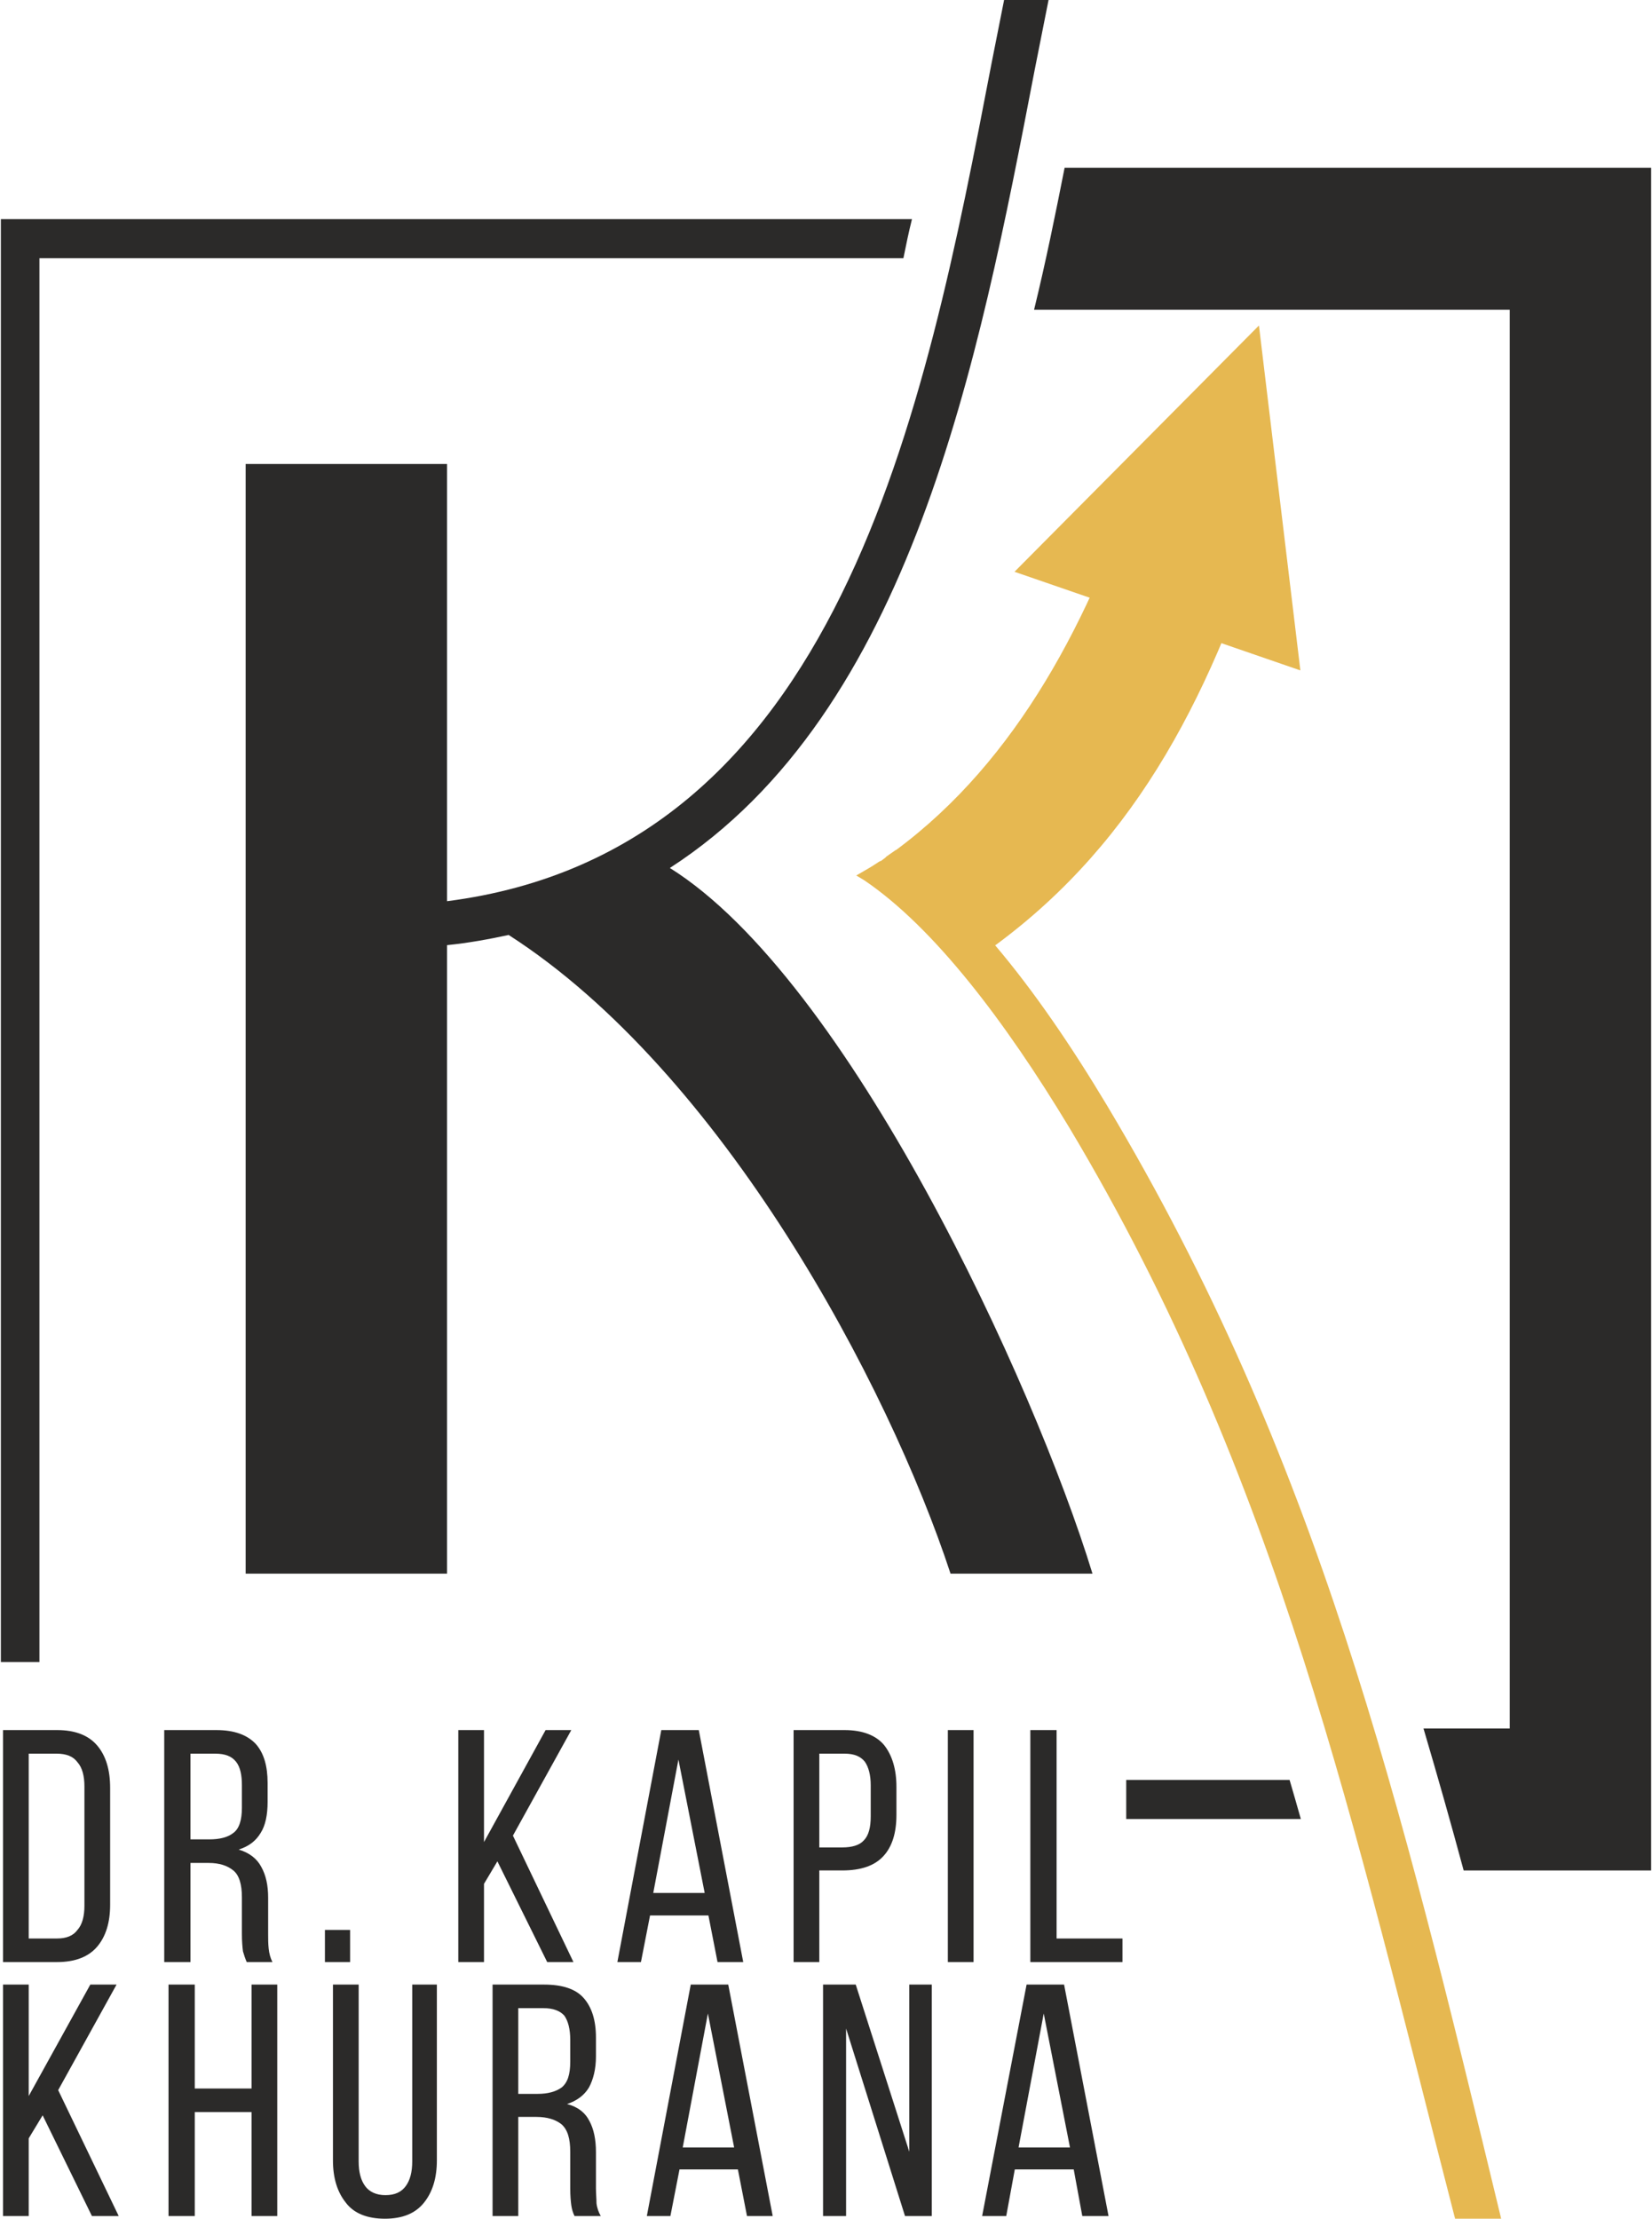
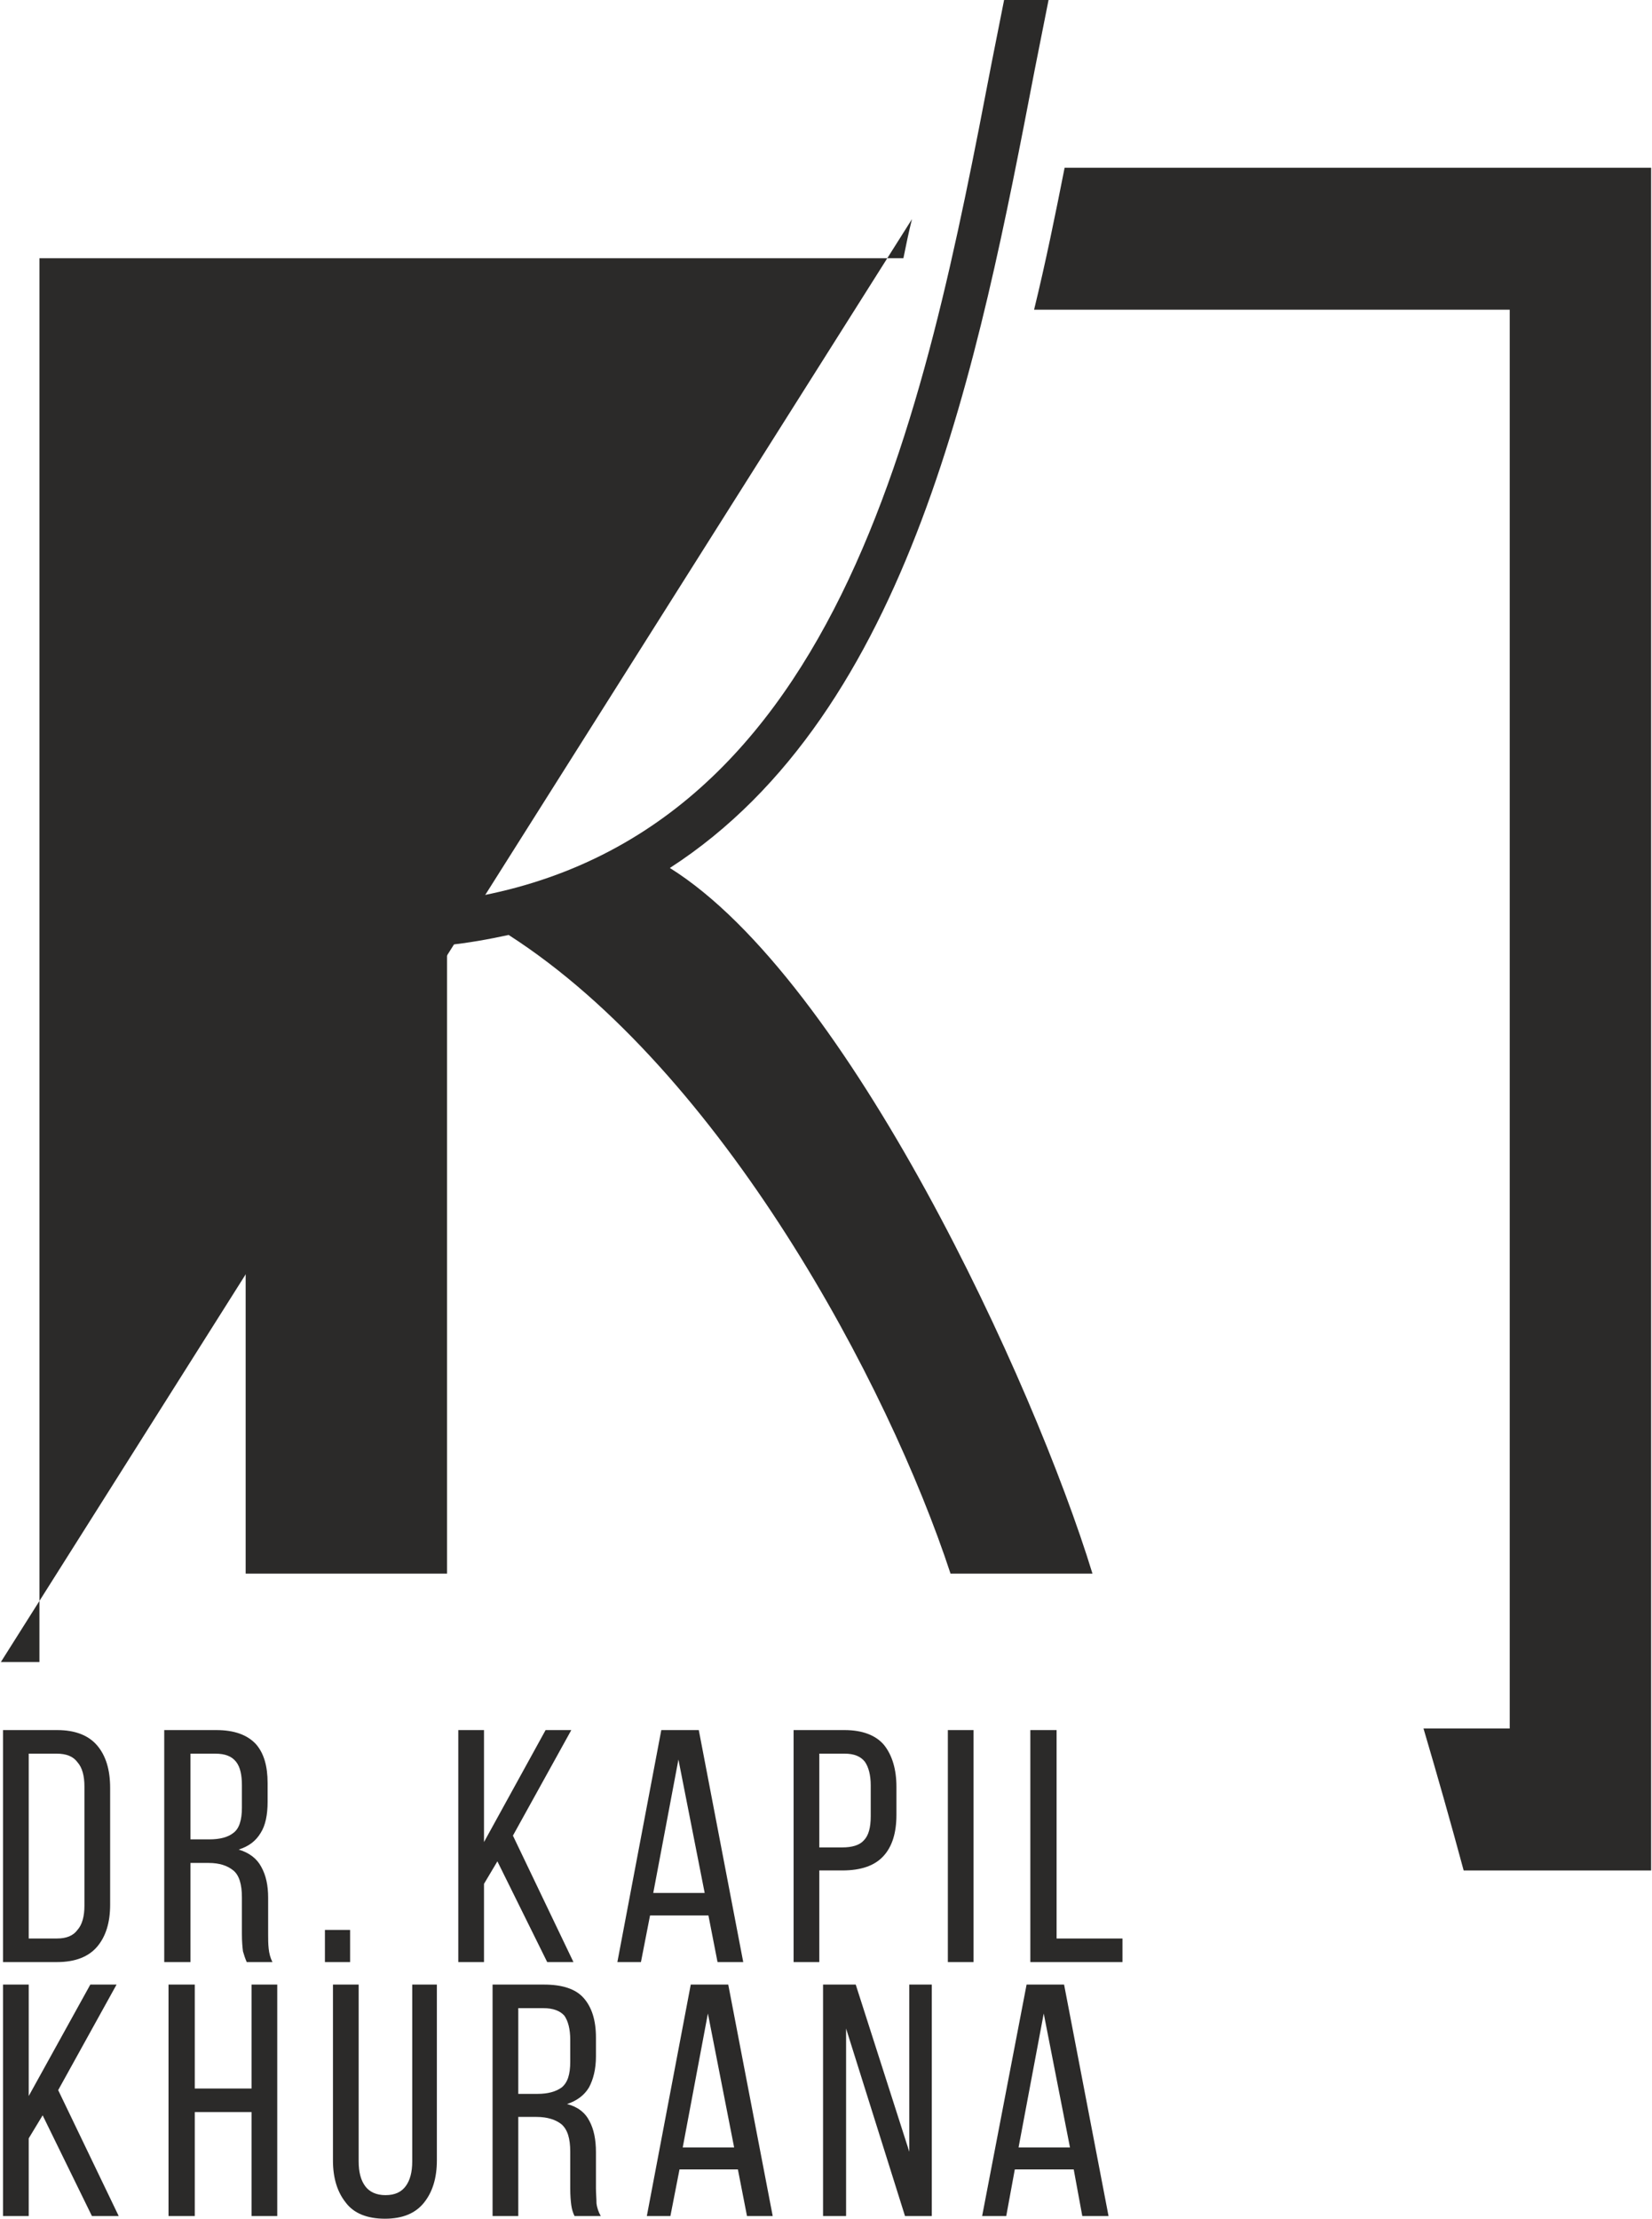
<svg xmlns="http://www.w3.org/2000/svg" xml:space="preserve" width="251px" height="337px" version="1.1" style="shape-rendering:geometricPrecision; text-rendering:geometricPrecision; image-rendering:optimizeQuality; fill-rule:evenodd; clip-rule:evenodd" viewBox="0 0 30.81 41.41">
  <defs>
    <style type="text/css">
   
    .str0 {stroke:#E6B851;stroke-width:0.29;stroke-miterlimit:22.926}
    .fil1 {fill:#2B2A29}
    .fil0 {fill:#E6B851}
    .fil2 {fill:#2B2A29;fill-rule:nonzero}
   
  </style>
  </defs>
  <g id="Слой_x0020_1">
    <g id="_1989537693104">
-       <path class="fil0" d="M27.15 41.41c-1.88,-7.28 -3.28,-13.81 -7.2,-20.36 -1.2,-1.99 -2.53,-3.74 -3.83,-4.62l-0.15 -0.09c0.19,-0.11 0.28,-0.16 0.4,-0.24l0.01 -0.01 0.01 0 0.01 -0.01 0.02 -0.01 0 0 0.01 0 0.08 -0.06 0.01 -0.01 0.01 -0.01 0 0 0.01 -0.01 0.02 -0.01 0.01 -0.01 0.13 -0.09 0.02 -0.01c2.25,-1.67 3.63,-4.3 4.58,-7.2l2.44 0.68c-1.09,3.56 -2.51,6.34 -5.17,8.3l-0.01 0c0.73,0.86 1.43,1.89 2.09,2.99 3.94,6.59 5.46,12.91 7.36,20.78l-0.86 0z" />
      <path class="fil1" d="M4.57 8.66l3.76 0 0 8.16c7.33,-0.94 8.91,-9.1 10.17,-15.66l0.23 -1.16 0.83 0c-0.1,0.5 -0.18,0.91 -0.26,1.31 -1.05,5.46 -2.31,11.98 -6.81,14.89l0 0c3.33,2.08 6.8,9.61 7.89,13.17l-2.65 0c-1.16,-3.53 -4.26,-9.36 -8.25,-11.92 -0.37,0.08 -0.75,0.15 -1.15,0.19l0 11.73 -3.76 0 0 -20.71z" />
-       <path class="fil1" d="M24.06 33.22l-3.05 0 0 0.73 3.26 0c-0.07,-0.25 -0.14,-0.49 -0.21,-0.73z" />
      <path class="fil1" d="M19.29 5.78l8.88 0 0 26.48 -1.61 0c0.26,0.88 0.51,1.76 0.75,2.65l3.5 0 0 -0.96 0 -1.69 0 -26.48 0 -1.45 0 -1.2 -10.95 0c-0.17,0.86 -0.35,1.75 -0.57,2.65z" />
-       <path class="fil1" d="M0 31.02l0.72 0 0 -26.2 16.13 0c0.05,-0.25 0.1,-0.49 0.16,-0.73l-16.29 0 -0.72 0 0 0.73 0 26.2z" />
+       <path class="fil1" d="M0 31.02l0.72 0 0 -26.2 16.13 0c0.05,-0.25 0.1,-0.49 0.16,-0.73z" />
      <path class="fil2" d="M1.05 32.29c0.34,0 0.59,0.1 0.75,0.29 0.16,0.19 0.24,0.45 0.24,0.79l0 2.18c0,0.33 -0.08,0.59 -0.24,0.78 -0.16,0.19 -0.41,0.29 -0.75,0.29l-1.01 0 0 -4.33 1.01 0zm0 3.89c0.17,0 0.3,-0.05 0.38,-0.16 0.09,-0.1 0.13,-0.26 0.13,-0.45l0 -2.23c0,-0.19 -0.04,-0.35 -0.13,-0.45 -0.08,-0.11 -0.21,-0.16 -0.39,-0.16l-0.52 0 0 3.45 0.53 0zm2.97 -3.89c0.34,0 0.58,0.09 0.74,0.26 0.15,0.17 0.22,0.41 0.22,0.73l0 0.35c0,0.24 -0.04,0.44 -0.13,0.58 -0.09,0.15 -0.22,0.25 -0.41,0.31 0.2,0.06 0.34,0.17 0.42,0.32 0.09,0.16 0.13,0.35 0.13,0.58l0 0.68c0,0.09 0,0.18 0.01,0.27 0.01,0.09 0.03,0.17 0.07,0.25l-0.48 0c-0.03,-0.07 -0.05,-0.13 -0.07,-0.2 -0.01,-0.08 -0.02,-0.18 -0.02,-0.33l0 -0.68c0,-0.24 -0.05,-0.41 -0.16,-0.5 -0.11,-0.09 -0.26,-0.14 -0.46,-0.14l-0.34 0 0 1.85 -0.49 0 0 -4.33 0.97 0zm-0.13 2.04c0.2,0 0.35,-0.04 0.45,-0.12 0.11,-0.08 0.16,-0.24 0.16,-0.47l0 -0.42c0,-0.19 -0.03,-0.34 -0.11,-0.44 -0.08,-0.1 -0.2,-0.15 -0.39,-0.15l-0.46 0 0 1.6 0.35 0zm2.63 1.69l0 0.6 -0.47 0 0 -0.6 0.47 0zm2.75 -1.28l-0.25 0.42 0 1.46 -0.48 0 0 -4.33 0.48 0 0 2.09 1.15 -2.09 0.48 0 -1.09 1.97 1.13 2.36 -0.49 0 -0.93 -1.88zm2.85 1.01l-0.17 0.87 -0.44 0 0.82 -4.33 0.7 0 0.83 4.33 -0.48 0 -0.17 -0.87 -1.09 0zm0.06 -0.42l0.96 0 -0.49 -2.49 -0.47 2.49zm3.57 -3.04c0.34,0 0.59,0.1 0.74,0.28 0.15,0.19 0.23,0.45 0.23,0.78l0 0.52c0,0.34 -0.08,0.6 -0.25,0.78 -0.16,0.17 -0.41,0.26 -0.76,0.26l-0.43 0 0 1.71 -0.48 0 0 -4.33 0.95 0zm-0.04 2.19c0.18,0 0.32,-0.04 0.4,-0.13 0.09,-0.09 0.13,-0.24 0.13,-0.45l0 -0.58c0,-0.19 -0.04,-0.34 -0.11,-0.44 -0.08,-0.1 -0.2,-0.15 -0.38,-0.15l-0.47 0 0 1.75 0.43 0zm2.45 -2.19l0 4.33 -0.48 0 0 -4.33 0.48 0zm1.06 4.33l0 -4.33 0.49 0 0 3.89 1.23 0 0 0.44 -1.72 0zm-18.44 2.86l-0.26 0.43 0 1.45 -0.48 0 0 -4.32 0.48 0 0 2.08 1.15 -2.08 0.49 0 -1.09 1.97 1.13 2.35 -0.5 0 -0.92 -1.88zm2.84 -0.06l0 1.94 -0.49 0 0 -4.32 0.49 0 0 1.94 1.06 0 0 -1.94 0.48 0 0 4.32 -0.48 0 0 -1.94 -1.06 0zm3.06 0.92c0,0.2 0.04,0.35 0.12,0.46 0.08,0.11 0.21,0.17 0.38,0.17 0.18,0 0.3,-0.06 0.38,-0.17 0.08,-0.11 0.12,-0.26 0.12,-0.46l0 -3.3 0.46 0 0 3.28c0,0.33 -0.08,0.59 -0.24,0.79 -0.16,0.2 -0.4,0.3 -0.73,0.3 -0.33,0 -0.58,-0.1 -0.73,-0.3 -0.16,-0.2 -0.24,-0.46 -0.24,-0.79l0 -3.28 0.48 0 0 3.3zm3.46 -3.3c0.34,0 0.59,0.08 0.74,0.25 0.15,0.17 0.23,0.41 0.23,0.74l0 0.35c0,0.24 -0.05,0.43 -0.13,0.58 -0.09,0.15 -0.23,0.25 -0.41,0.31 0.2,0.05 0.34,0.16 0.42,0.32 0.08,0.15 0.12,0.34 0.12,0.58l0 0.67c0,0.1 0.01,0.19 0.01,0.28 0.01,0.09 0.04,0.17 0.08,0.24l-0.49 0c-0.03,-0.06 -0.05,-0.13 -0.06,-0.2 -0.01,-0.07 -0.02,-0.18 -0.02,-0.32l0 -0.68c0,-0.25 -0.05,-0.41 -0.16,-0.51 -0.11,-0.09 -0.27,-0.14 -0.47,-0.14l-0.34 0 0 1.85 -0.48 0 0 -4.32 0.96 0zm-0.12 2.04c0.19,0 0.34,-0.04 0.45,-0.12 0.11,-0.09 0.16,-0.24 0.16,-0.48l0 -0.41c0,-0.2 -0.04,-0.35 -0.11,-0.45 -0.08,-0.09 -0.21,-0.14 -0.39,-0.14l-0.47 0 0 1.6 0.36 0zm2.65 1.41l-0.17 0.87 -0.44 0 0.82 -4.32 0.7 0 0.83 4.32 -0.48 0 -0.17 -0.87 -1.09 0zm0.06 -0.41l0.96 0 -0.49 -2.5 -0.47 2.5zm3.05 1.28l-0.43 0 0 -4.32 0.61 0 1 3.12 0 -3.12 0.42 0 0 4.32 -0.5 0 -1.1 -3.5 0 3.5zm3.15 -0.87l-0.16 0.87 -0.45 0 0.83 -4.32 0.7 0 0.83 4.32 -0.49 0 -0.16 -0.87 -1.1 0zm0.07 -0.41l0.96 0 -0.49 -2.5 -0.47 2.5z" />
-       <polygon class="fil0 str0" points="23.38,6.39 24.09,12.3 19.19,10.61 " />
    </g>
  </g>
</svg>